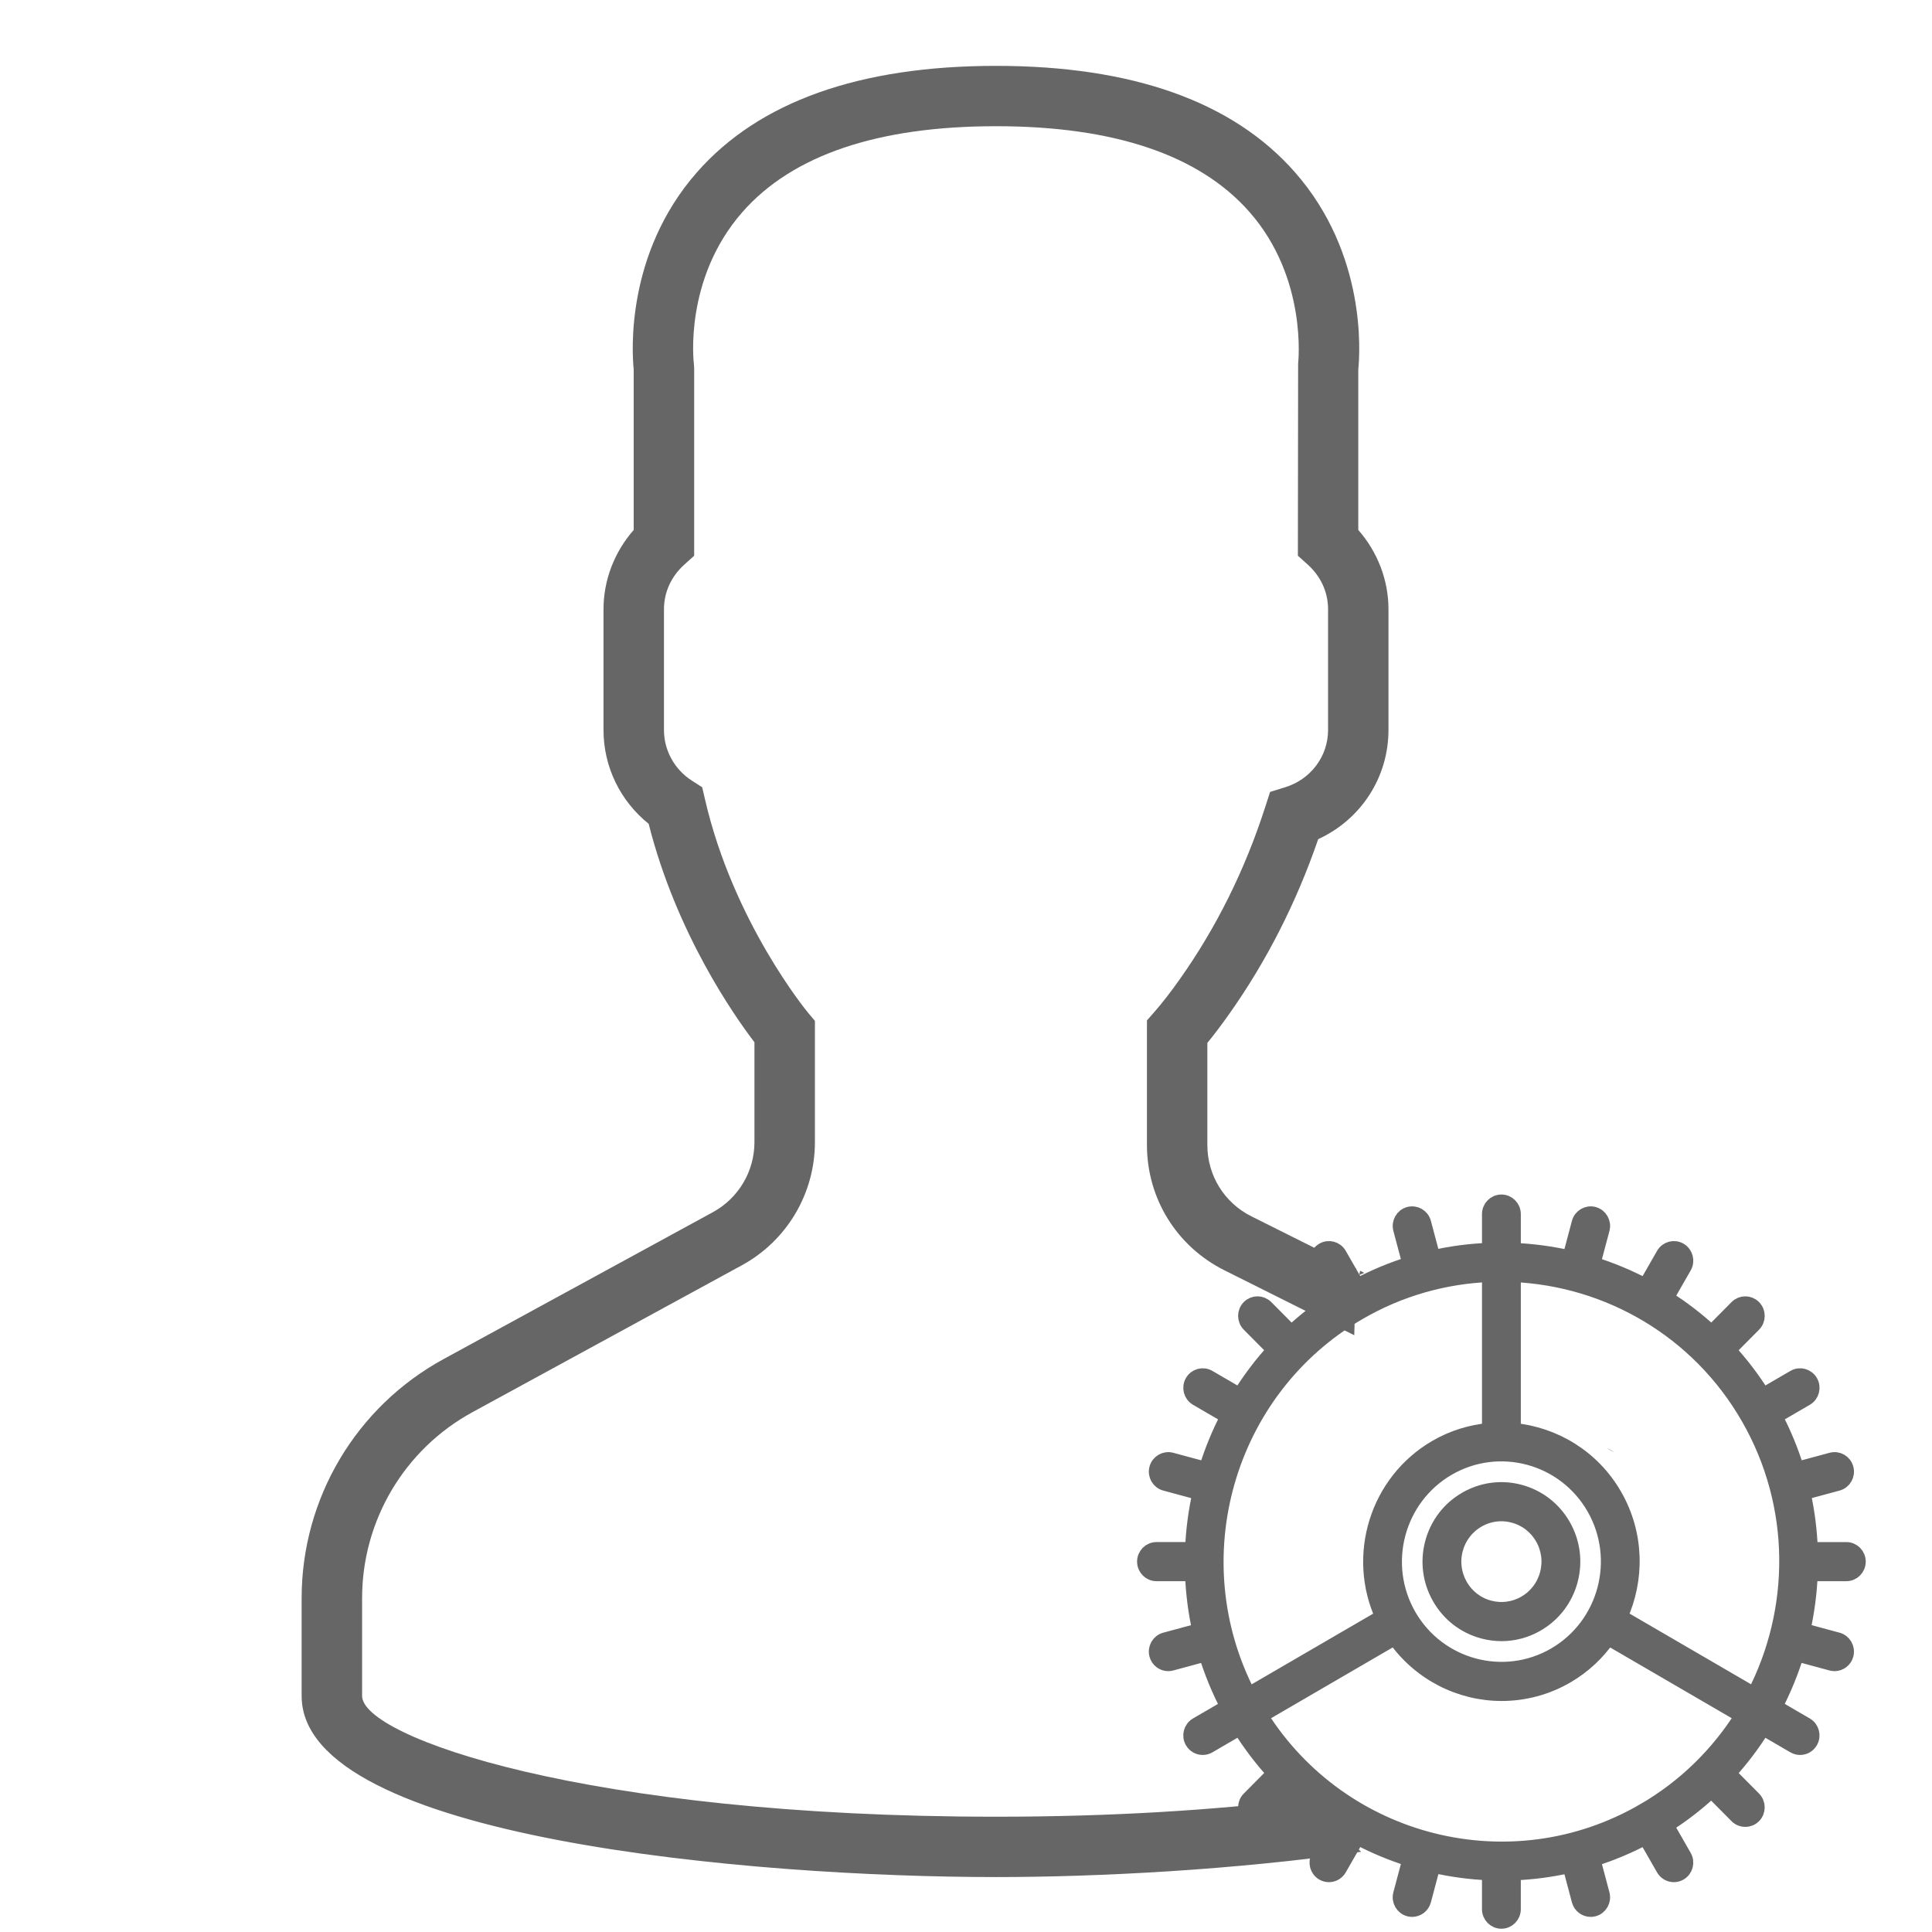
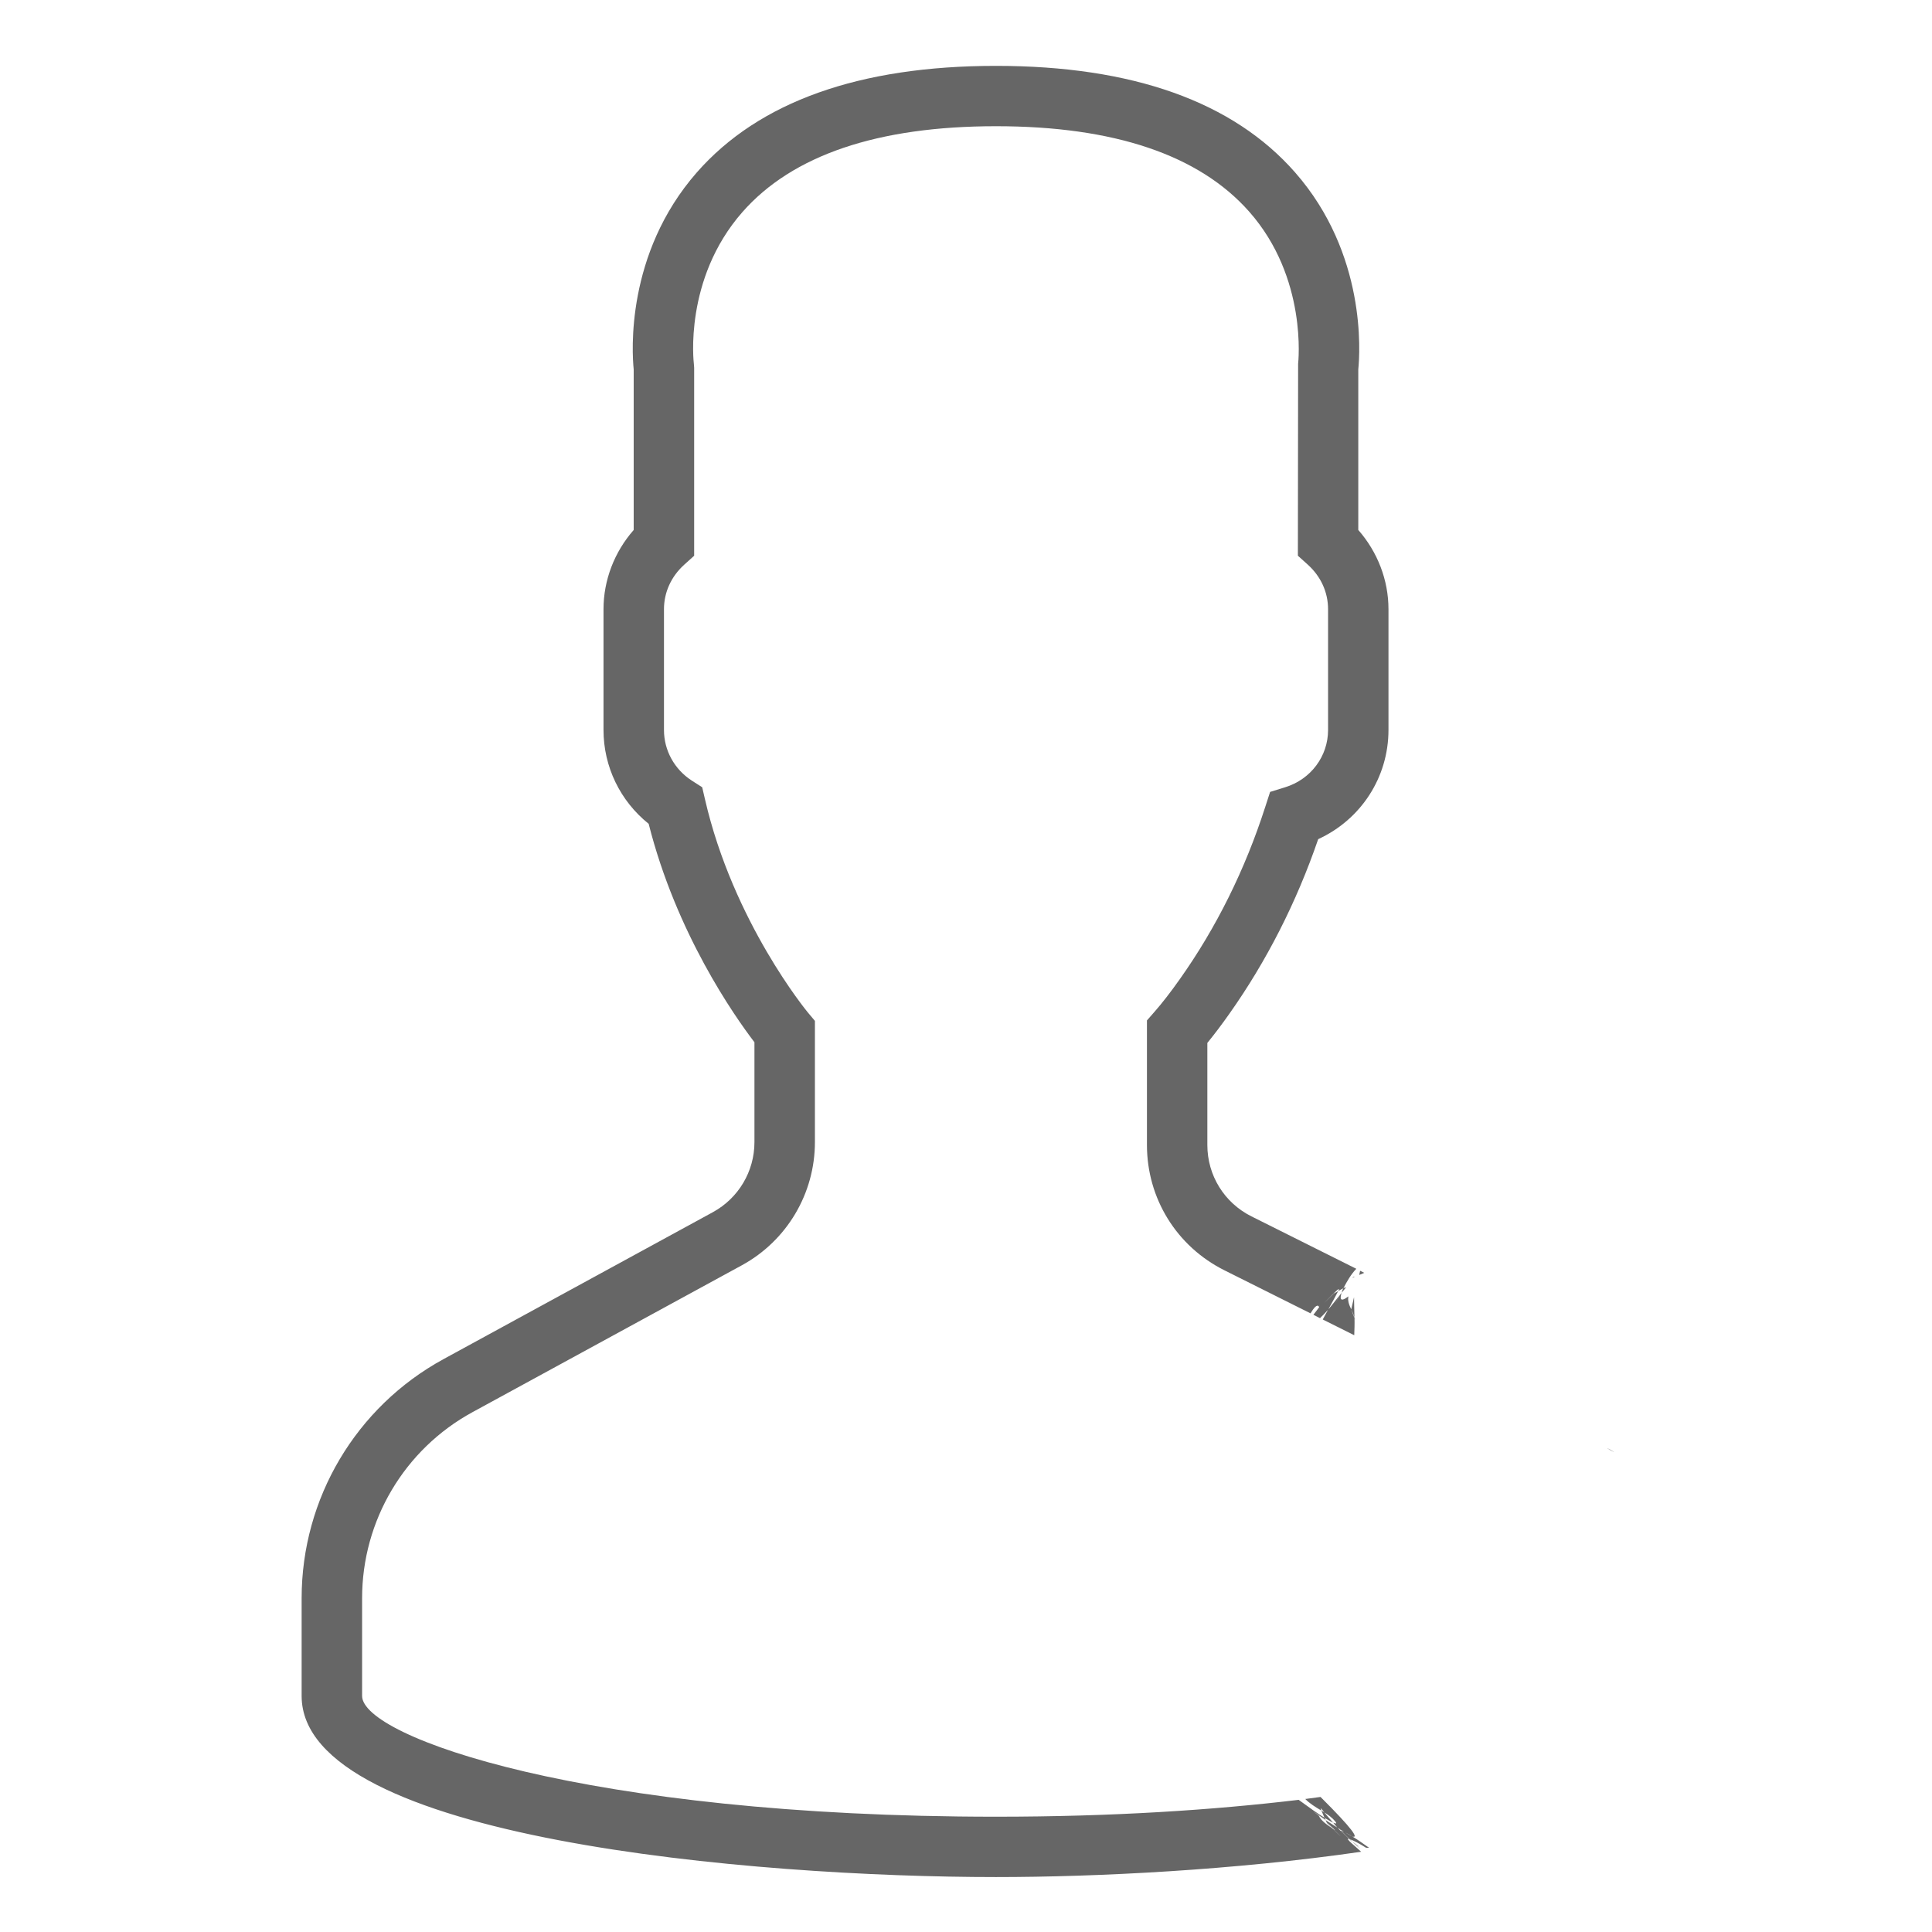
<svg xmlns="http://www.w3.org/2000/svg" height="64" viewBox="0 0 64 64" width="64">
  <path d="m32.992 2.182c-4.521 0-7.854 1.187-9.908 3.529-2.368 2.701-2.148 5.977-2.092 6.527v5.318c-.64.729-1 1.662-1 2.625v4c0 1.217.552 2.352 1.496 3.109.916 3.627 2.834 6.359 3.504 7.236v3.309c0 .968-.528 1.856-1.377 2.32l-8.922 4.867c-2.901 1.583-4.701 4.616-4.701 7.92v3.238c0 4.746 15.045 6 23 6 3.336 0 7.904-.23 12.098-.838-.142-.139-.569-.47-.398-.426.002.001.002-.001.004 0-.009-.009-.025-.021-.033-.029-.117-.113-.159-.156-.232-.238-.009-0-.028-.007-.027 0 .064.064.137.128.209.193-.055-.054-.208-.178-.209-.193-.038-.038-.059-.066-.094-.104-.16-.103-.25-.151-.396-.254.018.041.014.034.035.082.159.144.35.307.254.24-.016-.011-.033-.022-.049-.033.077.074.155.146.229.223.08.083-.114-.108-.248-.238-.173-.117-.358-.235-.451-.418-.005-.01 1.591 1.249-.186-.15.042.03.236.168.416.295-.017-.037-.019-.043-.033-.074-.232-.137-.536-.361-.861-.596-2.832.338-6.162.559-10.025.559-13.588 0-21-2.643-21-4v-3.238c0-2.571 1.401-4.934 3.658-6.164l8.922-4.865c1.493-.815 2.42-2.379 2.42-4.078v-4.018l-.234-.279c-.024-.029-2.473-2.993-3.408-7.064l-.092-.396-.342-.219c-.579-.374-.924-1.002-.924-1.678v-4c0-.561.238-1.084.67-1.475l.33-.297v-6.229l-.01-.131c-.003-.027-.343-2.799 1.605-5.021 1.657-1.89 4.485-2.848 8.404-2.848 3.905 0 6.726.951 8.385 2.828 1.947 2.201 1.625 5.017 1.623 5.041l-.008 6.359.33.297c.432.39.67.914.67 1.475v4c0 .873-.572 1.636-1.422 1.898l-.498.154-.16.494c-.669 2.081-1.622 4.003-2.834 5.713-.297.421-.587.795-.838 1.08l-.248.283v4.125c0 1.77.983 3.36 2.566 4.152l2.852 1.426c.105-.17.21-.308.271-.23.043-.058-.012.014.039-.055-.007.013-.028.041-.037.057.005.007.011.009.016.02.002.005-.119.157-.193.256l.219.111c.093-.091.183-.183.27-.281.117-.21.299-.543.334-.617-.053.031-.112.066-.146.082-.1.097-.397.39-.299.291.405-.409.517-.524.445-.373.067-.039.12-.067.172-.094.122-.234.248-.456.426-.643l-3.473-1.736c-.901-.451-1.461-1.357-1.461-2.365v-3.381c.229-.28.47-.599.719-.951 1.239-1.75 2.231-3.698 2.953-5.799 1.411-.647 2.328-2.042 2.328-3.617v-4c0-.963-.36-1.896-1-2.625v-5.318c.056-.55.276-3.824-2.092-6.525-2.054-2.343-5.387-3.531-9.908-3.531zm11.508 40.492c-.01.018-.018.034-.027.053-.007.019-.016.058-.029.1.041-.053.085-.104.125-.156.034-.045-.008-.028-.068.004zm-.057.152c-.021.027-.043.053-.064.08-.044.092-.108.199-.145.277.103-.203.093-.183.131-.26-.121.156-.241.313-.371.461-.062.111-.096.177-.176.326l1.043.521c.007-.191.015-.382.008-.578-.019-.031-.072-.184-.107-.275v-.004c-.074-.15-.125-.295-.094-.43-.301.229-.276.042-.225-.119zm.318.549c.044.089.081.179.107.268-.008-.225-.008-.448-.014-.672zm.107.268c0.0.004-0.0.008 0 .012.005.008.031.093.027.068-.004-.026-.019-.054-.027-.08zm-.99 16.576c.108.064.221.132.283.158-.109-.126-.228-.255-.293-.34-.032-.02-.063-.041-.096-.061.017.042.061.142.105.242zm-.105-.242c-.044-.108-.025-.098.096.061.134.084.263.175.361.297.065.08.029.085-.068.043.051.06.086.105.146.17.023.015.04.025.062.039-.009-.01-.092-.105-.057-.062.021.025.047.044.068.068.054.034.104.066.152.094.073.036.151.082.262.148.221.073.034-.229-1.051-1.309-.169.022-.333.047-.506.068.151.154.342.269.533.383zm1.023.857c-.056-.019-.17-.096-.262-.148-.048-.023-.073-.031-.096-.035.09.095.18.189.277.277.142.045.337.156.537.281.033.001.066.001.1 0-.212-.144-.349-.251-.557-.375zm-.08.094c-.005-.002-.014-.008-.02-.01.022.02.049.044.076.068.012.01.027.019.039.029-.032-.029-.064-.059-.096-.088zm.096.088c.012.01.023.021.035.031.05.039.104.088.145.107.004.002.009.002.014.004-.066-.047-.132-.093-.193-.143zm.035.031c-.013-.01-.024-.016-.037-.027.104.089.084.089.262.23-.073-.07-.149-.136-.225-.203zm-.037-.027c-.015-.013-.024-.021-.037-.033-.028-.023-.055-.045-.082-.068.043.041.078.067.119.102zm-.371-.369c-.019-.02-.038-.038-.057-.059-.004-.003-.008-.003-.012-.006.009.011.016.017.059.064.003 0.0.005-.001.01 0zm-.307-.084c.007.005.013.011.02.016-.068-.065-.134-.132-.201-.197.004.01.003.006.008.016.058.055.08.075.174.166zm.924-18.471l-.031.139c.059-.026.108-.044.168-.07zm-.193.197c.002-.023-.083.04-.061.033.014-.004.044-.019.061-.025 0-.003-0-.005 0-.008zm8.381 5.686c.072.04.275.157.209.113-.065-.042-.04-.025-.098-.062-.041-.02-.048-.024-.104-.051-.003 0-.005-0-.008 0z" fill="#666" />
  <g fill="#666" stroke="#666" stroke-width="1.264" transform="matrix(.394 0 0 .397 37.916 39.821)">
-     <path d="m59 31c .553 0 1-.447 1-1 0-.553-.447-1-1-1h-3.028c-.059-1.59-.259-3.183-.616-4.759l2.915-.781c.533-.143.85-.691.707-1.225-.143-.534-.689-.848-1.225-.707l-2.921.783c-.467-1.508-1.077-2.991-1.837-4.432l2.62-1.513c.479-.276.643-.888.366-1.366-.277-.479-.891-.644-1.366-.366l-2.62 1.513c-.868-1.379-1.848-2.649-2.92-3.807l2.138-2.138c.391-.391.391-1.023 0-1.414-.391-.391-1.023-.391-1.414 0l-2.133 2.133c-1.186-1.097-2.466-2.067-3.813-2.913l1.514-2.622c.276-.479.112-1.09-.367-1.366-.478-.276-1.09-.114-1.366.366l-1.516 2.626c-1.421-.746-2.905-1.36-4.432-1.832l.786-2.933c.143-.533-.174-1.082-.707-1.225-.53-.141-1.082.174-1.225.707l-.786 2.933c-1.558-.354-3.15-.564-4.754-.628v-3.034c0-.553-.447-1-1-1-.553 0-1 .447-1 1v3.029c-1.59.059-3.183.259-4.759.616l-.781-2.916c-.142-.534-.689-.849-1.225-.707-.533.143-.85.691-.707 1.225l.783 2.922c-1.508.467-2.991 1.076-4.432 1.837l-1.513-2.62c-.277-.481-.89-.643-1.366-.366-.479.276-.643.888-.366 1.366l1.513 2.62c-1.379.868-2.649 1.848-3.807 2.92l-2.138-2.138c-.391-.391-1.023-.391-1.414 0-.391.391-.391 1.023 0 1.414l2.133 2.133c-1.097 1.186-2.067 2.466-2.913 3.813l-2.622-1.514c-.478-.278-1.09-.113-1.366.366-.276.479-.112 1.09.366 1.366l2.626 1.516c-.746 1.421-1.36 2.905-1.832 4.432l-2.932-.786c-.531-.14-1.082.174-1.225.707-.143.533.174 1.082.707 1.225l2.932.786c-.355 1.558-.565 3.15-.629 4.754h-3.033c-.553 0-1 .447-1 1 0 .553.447 1 1 1h3.028c.059 1.59.259 3.183.616 4.759l-2.915.781c-.533.143-.85.691-.707 1.225.119.447.523.741.965.741.086 0 .173-.011.26-.034l2.921-.783c.467 1.508 1.077 2.991 1.837 4.432l-2.62 1.513c-.478.276-.642.887-.365 1.366.186.321.521.5.867.5.17 0 .342-.043.499-.134l2.627-1.517c.868 1.379 1.844 2.651 2.915 3.809l-2.141 2.141c-.391.391-.391 1.023 0 1.414.195.195.451.293.707.293.256 0 .512-.098.707-.293l2.143-2.143c1.186 1.096 2.459 2.072 3.806 2.917l-1.517 2.627c-.276.479-.112 1.09.366 1.366.157.091.329.134.499.134.346 0 .682-.179.867-.5l1.52-2.632c1.421.746 2.903 1.359 4.43 1.832l-.788 2.939c-.143.533.174 1.082.707 1.225.087.023.174.034.26.034.441 0 .846-.294.965-.741l.788-2.941c1.558.355 3.148.567 4.752.632v3.038c0 .553.447 1 1 1 .553 0 1-.447 1-1v-3.035c1.589-.059 3.18-.264 4.756-.621l.784 2.927c.119.447.523.741.965.741.086 0 .173-.011.26-.034.533-.143.85-.691.707-1.225l-.784-2.926c1.507-.467 2.989-1.079 4.429-1.839l1.517 2.626c.186.321.521.5.867.5.17 0 .342-.043.499-.134.479-.276.643-.888.366-1.366l-1.513-2.62c1.379-.868 2.649-1.848 3.807-2.92l2.138 2.138c.195.195.451.293.707.293.256 0 .512-.098.707-.293.391-.391.391-1.023 0-1.414l-2.133-2.133c1.097-1.186 2.067-2.466 2.913-3.813l2.622 1.514c.157.091.329.134.499.134.346 0 .682-.179.867-.5.276-.479.112-1.09-.366-1.366l-2.626-1.516c.746-1.421 1.36-2.905 1.832-4.432l2.932.786c.087.023.174.034.26.034.441 0 .846-.294.965-.741.143-.533-.174-1.082-.707-1.225l-2.932-.786c.354-1.559.564-3.15.629-4.754zm-17 19.784c-11.17 6.448-25.421 2.866-32.262-7.931l11.296-6.522c2.111 2.991 5.498 4.665 8.986 4.665 1.864 0 3.753-.474 5.479-1.471 1.425-.823 2.586-1.925 3.476-3.19l11.284 6.516c-2.008 3.176-4.785 5.928-8.259 7.933zm-24-41.568c3.474-2.006 7.245-3.03 11-3.18v13.024c-1.54.138-3.074.593-4.499 1.415-4.96 2.864-6.84 9.032-4.482 14.133l-11.281 6.513c-5.93-11.324-1.908-25.457 9.262-31.905zm16.499 28.577c-4.298 2.48-9.812 1.002-12.292-3.294-2.48-4.297-1.003-9.811 3.294-12.292 4.295-2.482 9.811-1.004 12.292 3.294 2.48 4.297 1.003 9.811-3.294 12.292zm5.476-3.19c1.441-3.134 1.402-6.894-.449-10.102-1.853-3.208-5.09-5.121-8.525-5.441v-13.021c7.928.343 15.53 4.592 19.783 11.961 4.255 7.369 4.139 16.077.471 23.117z" />
-     <path d="m31.553 24.205c-1.545-.415-3.164-.2-4.553.6-1.388.801-2.38 2.095-2.795 3.643-.414 1.548-.201 3.165.6 4.553.801 1.388 2.095 2.38 3.643 2.795.517.139 1.041.207 1.563.207 1.039 0 2.065-.273 2.99-.807 1.388-.801 2.38-2.095 2.795-3.643.414-1.548.201-3.165-.6-4.553-.801-1.388-2.095-2.38-3.643-2.795zm2.31 6.83c-.276 1.032-.938 1.894-1.863 2.428-.925.534-2.002.675-3.035.4-1.032-.276-1.894-.938-2.428-1.863-.534-.926-.677-2.003-.4-3.035.277-1.032.938-1.894 1.863-2.428.616-.356 1.301-.538 1.994-.538.347 0 .696.046 1.041.138 1.032.276 1.894.938 2.428 1.863.534.926.677 2.003.4 3.035z" />
-   </g>
+     </g>
</svg>